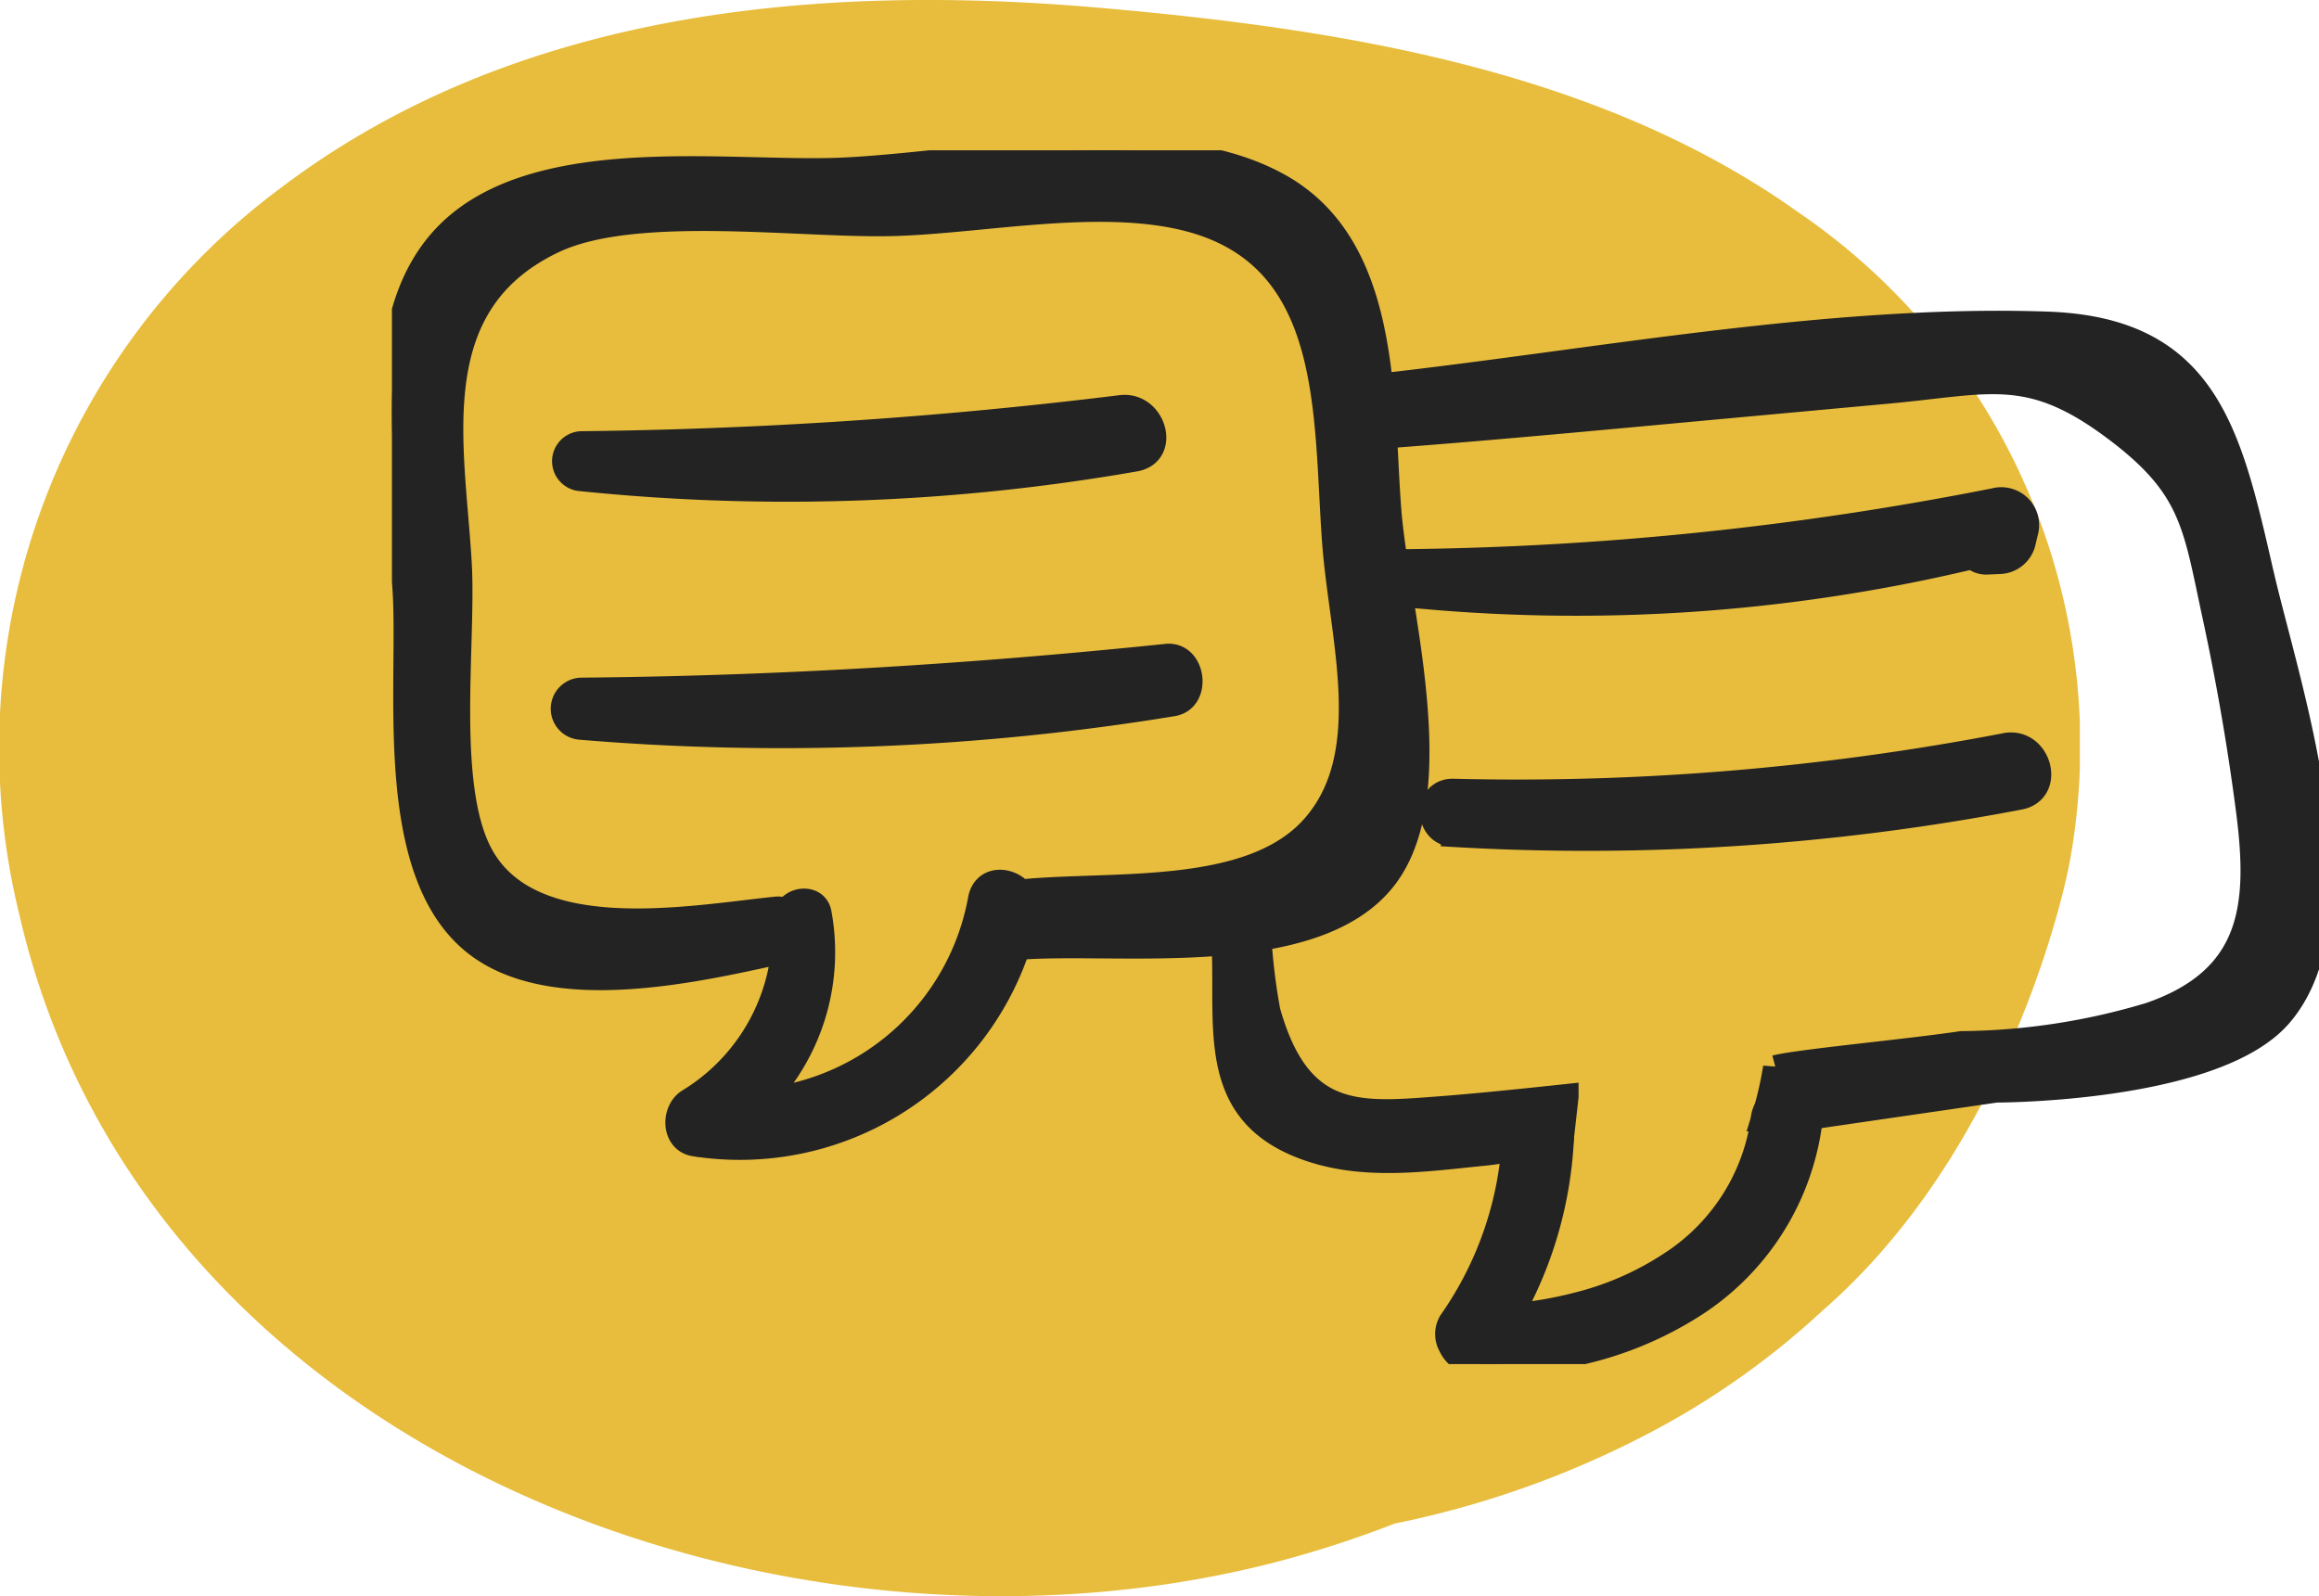
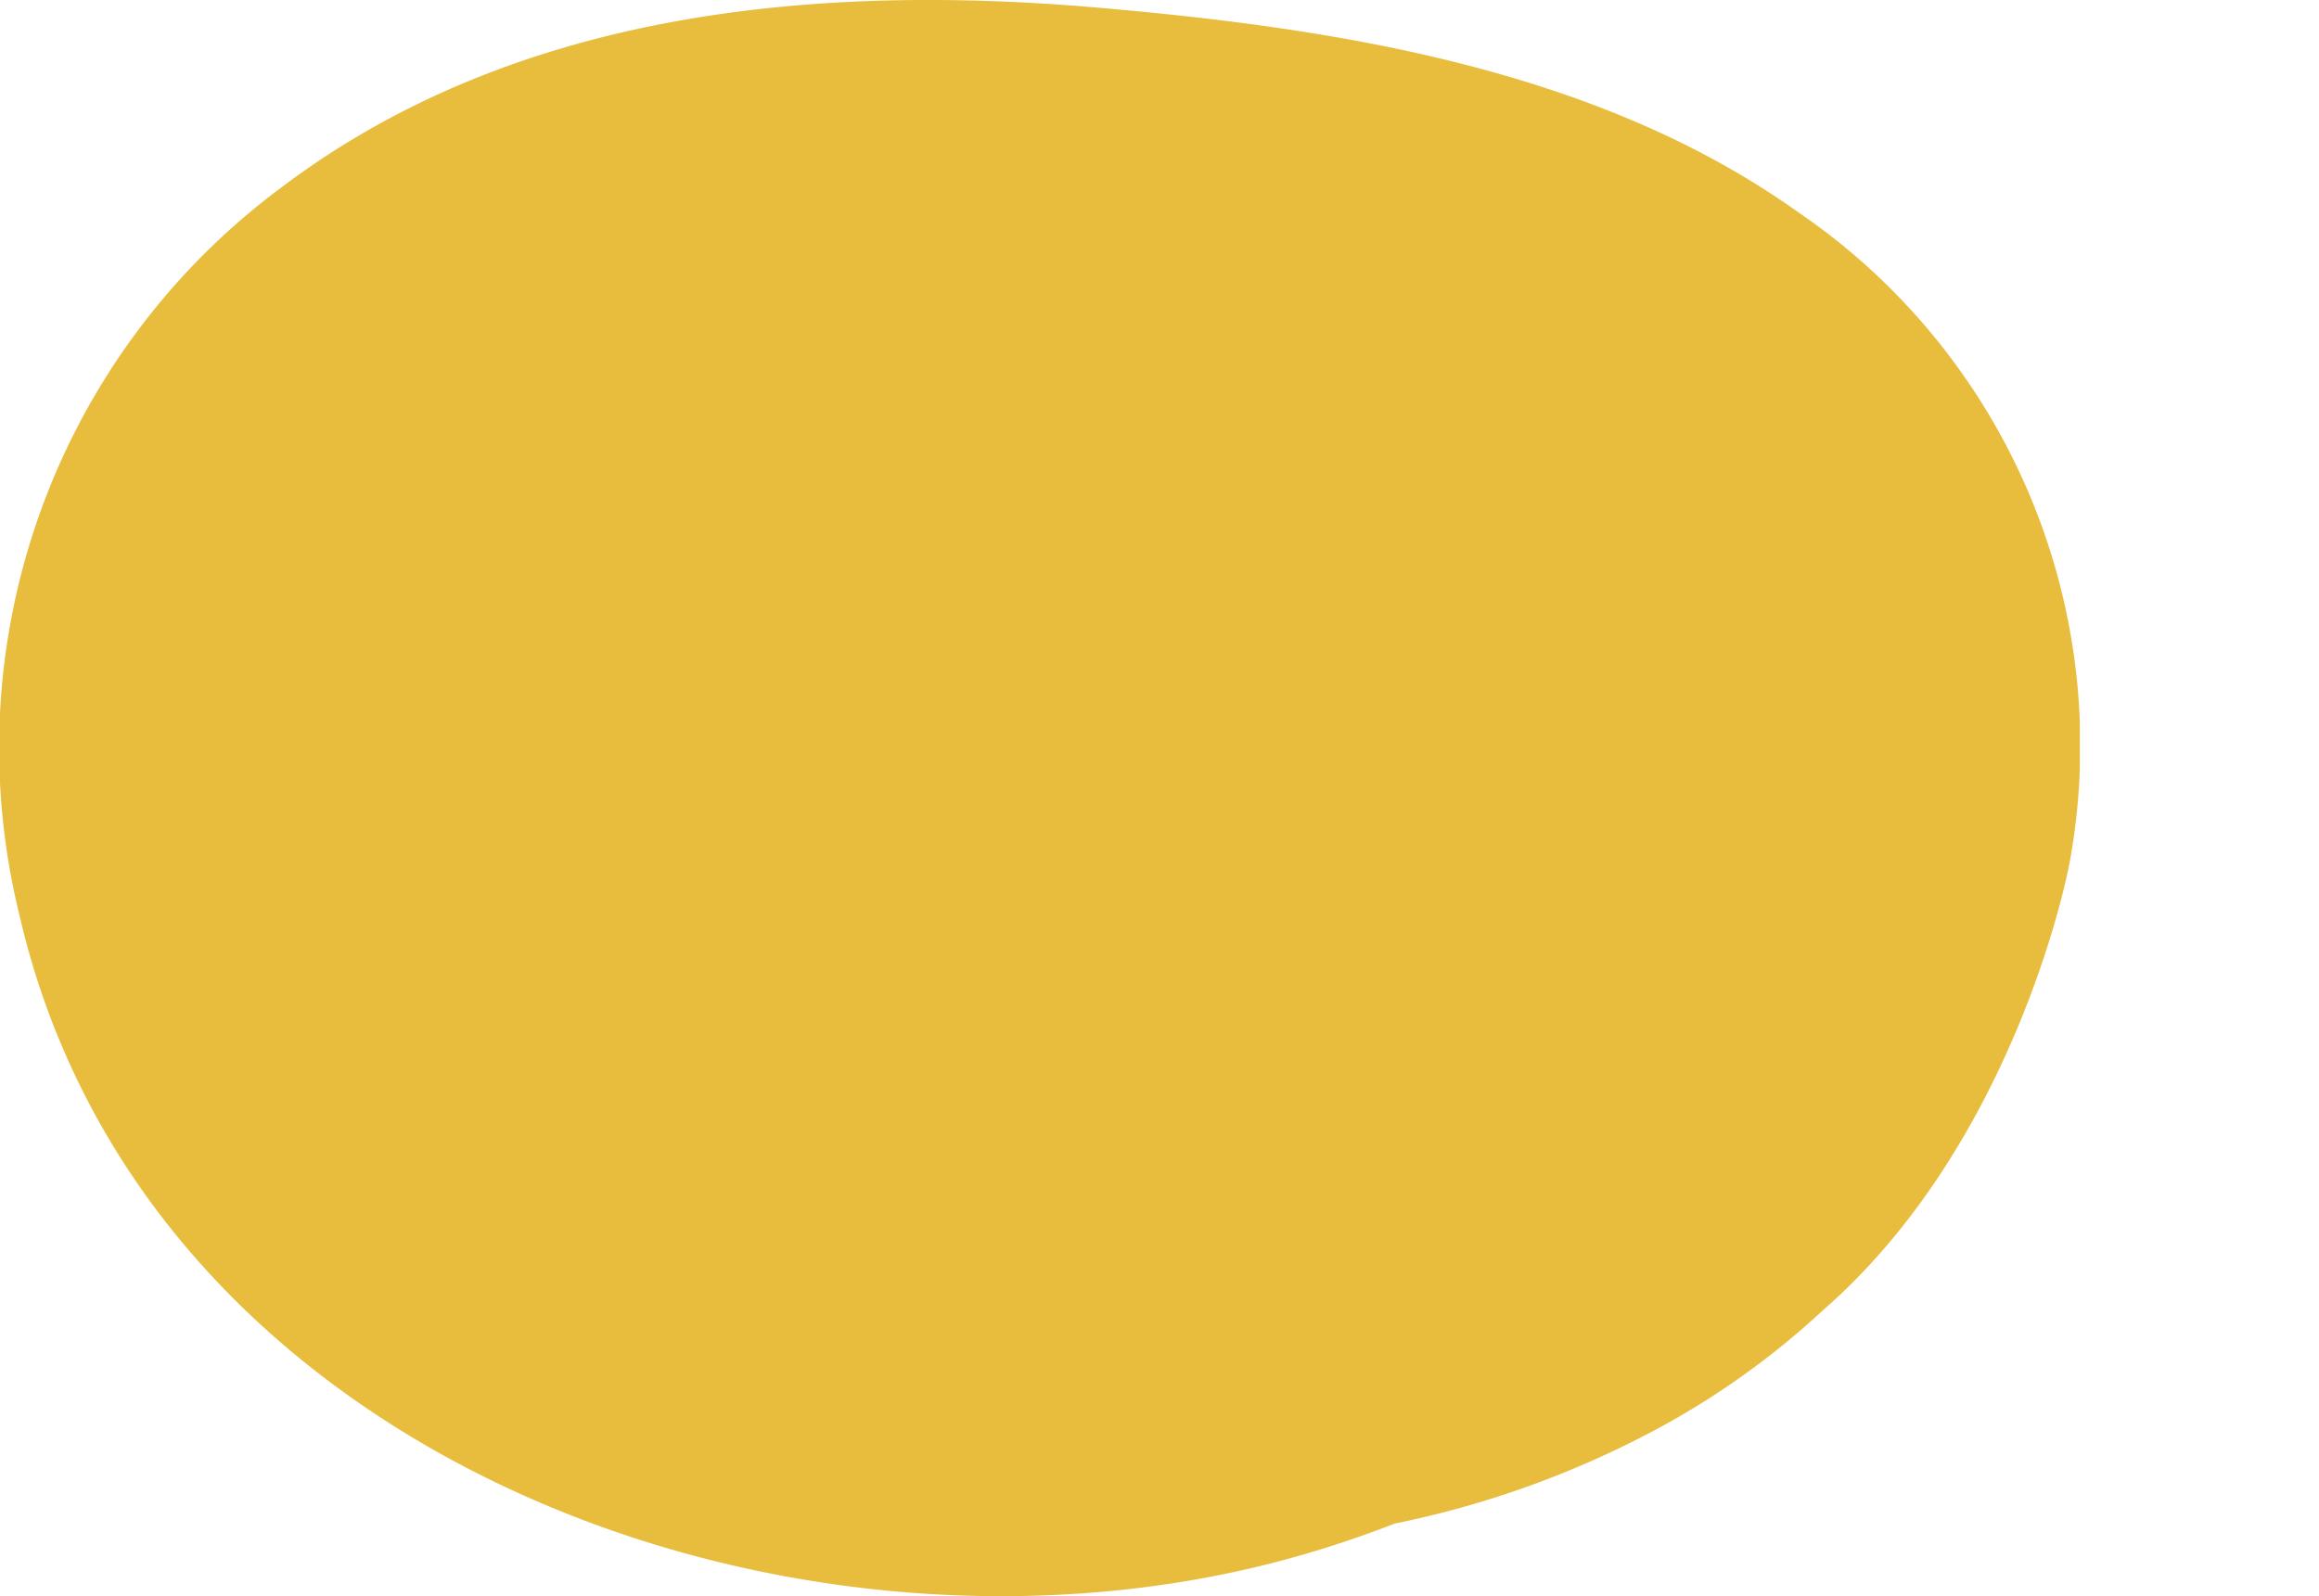
<svg xmlns="http://www.w3.org/2000/svg" width="93.432" height="64.326" viewBox="0 0 93.432 64.326">
  <defs>
    <style>
      .cls-1 {
        fill: none;
      }

      .cls-2 {
        fill: #232323;
        stroke: #232323;
      }

      .cls-3 {
        clip-path: url(#clip-path);
      }

      .cls-4 {
        clip-path: url(#clip-path-2);
      }

      .cls-5 {
        mix-blend-mode: multiply;
        isolation: isolate;
      }

      .cls-6 {
        fill: #e8bd3d;
      }

      .cls-7 {
        clip-path: url(#clip-path-4);
      }
    </style>
    <clipPath id="clip-path">
      <rect id="Rettangolo_259" data-name="Rettangolo 259" class="cls-1" width="83.796" height="64.326" />
    </clipPath>
    <clipPath id="clip-path-2">
      <rect id="Rettangolo_258" data-name="Rettangolo 258" class="cls-1" width="83.797" height="64.326" />
    </clipPath>
    <clipPath id="clip-path-4">
-       <rect id="Rettangolo_252" data-name="Rettangolo 252" class="cls-2" width="77.642" height="48.915" />
-     </clipPath>
+       </clipPath>
  </defs>
  <g id="chat_icon" data-name="chat icon" transform="translate(-136 -465.381)">
    <g id="Raggruppa_1572" data-name="Raggruppa 1572" transform="translate(136 465.381)">
      <g id="Raggruppa_1571" data-name="Raggruppa 1571" class="cls-3">
        <g id="Raggruppa_1570" data-name="Raggruppa 1570" transform="translate(0 0)">
          <g id="Raggruppa_1569" data-name="Raggruppa 1569" class="cls-4">
            <g id="Raggruppa_1568" data-name="Raggruppa 1568" class="cls-5" transform="translate(0 0)">
              <g id="Raggruppa_1567" data-name="Raggruppa 1567" transform="translate(0 0)">
                <g id="Raggruppa_1566" data-name="Raggruppa 1566" class="cls-3">
                  <path id="Tracciato_3344" data-name="Tracciato 3344" class="cls-6" d="M.779,36.86C5.759,58.543,31.356,68.049,51.22,63a43.213,43.213,0,0,0,4.971-1.6,38.482,38.482,0,0,0,10.4-3.723,32.308,32.308,0,0,0,6.851-4.87c7.426-6.472,9.763-16.835,10-18.374A26.019,26.019,0,0,0,72.439,8.545C64.369,2.792,53.935,1.153,44.3.314c-11.422-1-23.546.117-32.967,7.243A28.126,28.126,0,0,0,.779,36.86" transform="translate(0 0)" />
                </g>
              </g>
            </g>
          </g>
        </g>
      </g>
    </g>
    <g id="Raggruppa_1556" data-name="Raggruppa 1556" transform="translate(151.791 471.438)">
      <g id="Raggruppa_1555" data-name="Raggruppa 1555" class="cls-7" transform="translate(0 0)">
        <path id="Tracciato_3334" data-name="Tracciato 3334" class="cls-2" d="M29.764,16.134c-7.875.815-15.662,1.293-23.58,1.362a.753.753,0,0,0,0,1.505,97.222,97.222,0,0,0,23.84-.948c1.076-.178.838-2.034-.26-1.92" transform="translate(1.44 4.256)" />
        <path id="Tracciato_3335" data-name="Tracciato 3335" class="cls-2" d="M27.894,8.206A194.076,194.076,0,0,1,6.175,9.658a.71.71,0,0,0,0,1.418,81.357,81.357,0,0,0,22.292-.787c1.378-.215.781-2.275-.574-2.083" transform="translate(1.449 2.162)" />
        <path id="Tracciato_3336" data-name="Tracciato 3336" class="cls-2" d="M56.244,18.983a104.239,104.239,0,0,1-22.235,1.841c-1.132-.024-1.116,1.681,0,1.749a92.594,92.594,0,0,0,22.811-1.5c1.369-.258.792-2.36-.576-2.093" transform="translate(8.751 5.003)" />
-         <path id="Tracciato_3337" data-name="Tracciato 3337" class="cls-2" d="M36.351,31.771a14.22,14.22,0,0,1-2.571,7.491.958.958,0,0,0,0,.957c.375.8,1.3.757,2.049.71a20.518,20.518,0,0,0,2.623-.332,14.349,14.349,0,0,0,4.846-1.85,10.352,10.352,0,0,0,4.963-7.615.954.954,0,0,0-.948-.948.969.969,0,0,0-.948.948A8.3,8.3,0,0,1,42.6,36.941a12.14,12.14,0,0,1-3.7,1.613,15.676,15.676,0,0,1-1.988.383c-.36.044-.722.075-1.083.1-.144.009-.288.014-.432.023-.487.028-.1-.049.02.206v.957a16.061,16.061,0,0,0,2.83-8.448c.056-1.22-1.84-1.217-1.9,0" transform="translate(8.879 7.964)" />
        <path id="Tracciato_3338" data-name="Tracciato 3338" class="cls-2" d="M75.325,17.088C74.026,11.414,73.118,7.219,66.68,7,57.98,6.7,48.5,8.52,39.834,9.492,39.5,6.273,38.667,3.1,35.813,1.466,31.056-1.255,23.091.608,17.985.8,13.554.961,6.2-.168,2.518,3.121-1.278,6.51.274,13.45.527,17.77.755,21.645-.25,28.84,3.186,31.815c3.055,2.647,9.075,1.218,12.524.465.029-.006.045-.024.072-.032a8.047,8.047,0,0,1-3.821,6.067c-.631.387-.619,1.591.226,1.728a11.806,11.806,0,0,0,13.042-7.96,1.12,1.12,0,0,0,.212.028c2.085-.14,5.188.091,8.08-.168.174,3.5-.682,6.98,3.589,8.35,2.223.713,4.606.358,6.873.131,1.06-.1,2.066-.406,3.127-.516l.2-1.772,0-.005c-1.475.158-3.545.375-5.021.487-3.3.249-5.735.555-6.994-3.927a24.577,24.577,0,0,1-.359-2.923c2.114-.339,3.994-1.038,5.09-2.491,1.983-2.63,1.217-7.519.6-11.394a.4.4,0,0,0,.042.013,68.764,68.764,0,0,0,23.021-1.519.761.761,0,0,0,.579.221l.487-.021a1.018,1.018,0,0,0,.961-.732l.118-.492a1.024,1.024,0,0,0-1.245-1.244,128.958,128.958,0,0,1-23.92,2.467.714.714,0,0,0-.238.051c-.111-.729-.2-1.408-.253-2-.078-.964-.12-2.022-.183-3.11,4.468-.337,8.928-.762,13.391-1.173l6.889-.633c4.095-.377,5.682-1.077,9.1,1.469,3.2,2.381,3.266,3.885,4.075,7.621Q74.29,22.7,74.8,26.637c.483,3.77.238,6.745-3.962,8.2a27.056,27.056,0,0,1-7.592,1.16l-.013,0c-2.131.322-6.557.727-7.49.969a15.152,15.152,0,0,1-.487,2.073c.042,0,.235.167.277.162l9.1-1.325s8.805.013,11.429-3.021c3.486-4.029.268-13.392-.736-17.769M37.1,27.307c-2.524,2.8-7.957,2.221-11.658,2.566-.037,0-.062.023-.1.028-.456-.559-1.467-.612-1.634.284A9.945,9.945,0,0,1,14.943,38.3a8.624,8.624,0,0,0,2.27-7.557c-.123-.677-1.068-.607-1.294-.067a.691.691,0,0,0-.44-.1c-3.412.35-9.838,1.592-11.892-2.17-1.517-2.777-.684-8.59-.872-11.78-.283-4.8-1.571-10.434,3.8-12.976,3.349-1.586,10.2-.557,13.892-.7,3.593-.134,8.09-1.07,11.6-.2,6.074,1.514,5.586,7.908,5.97,13.057.287,3.845,1.768,8.558-.877,11.5" transform="translate(0 0)" />
      </g>
    </g>
  </g>
</svg>